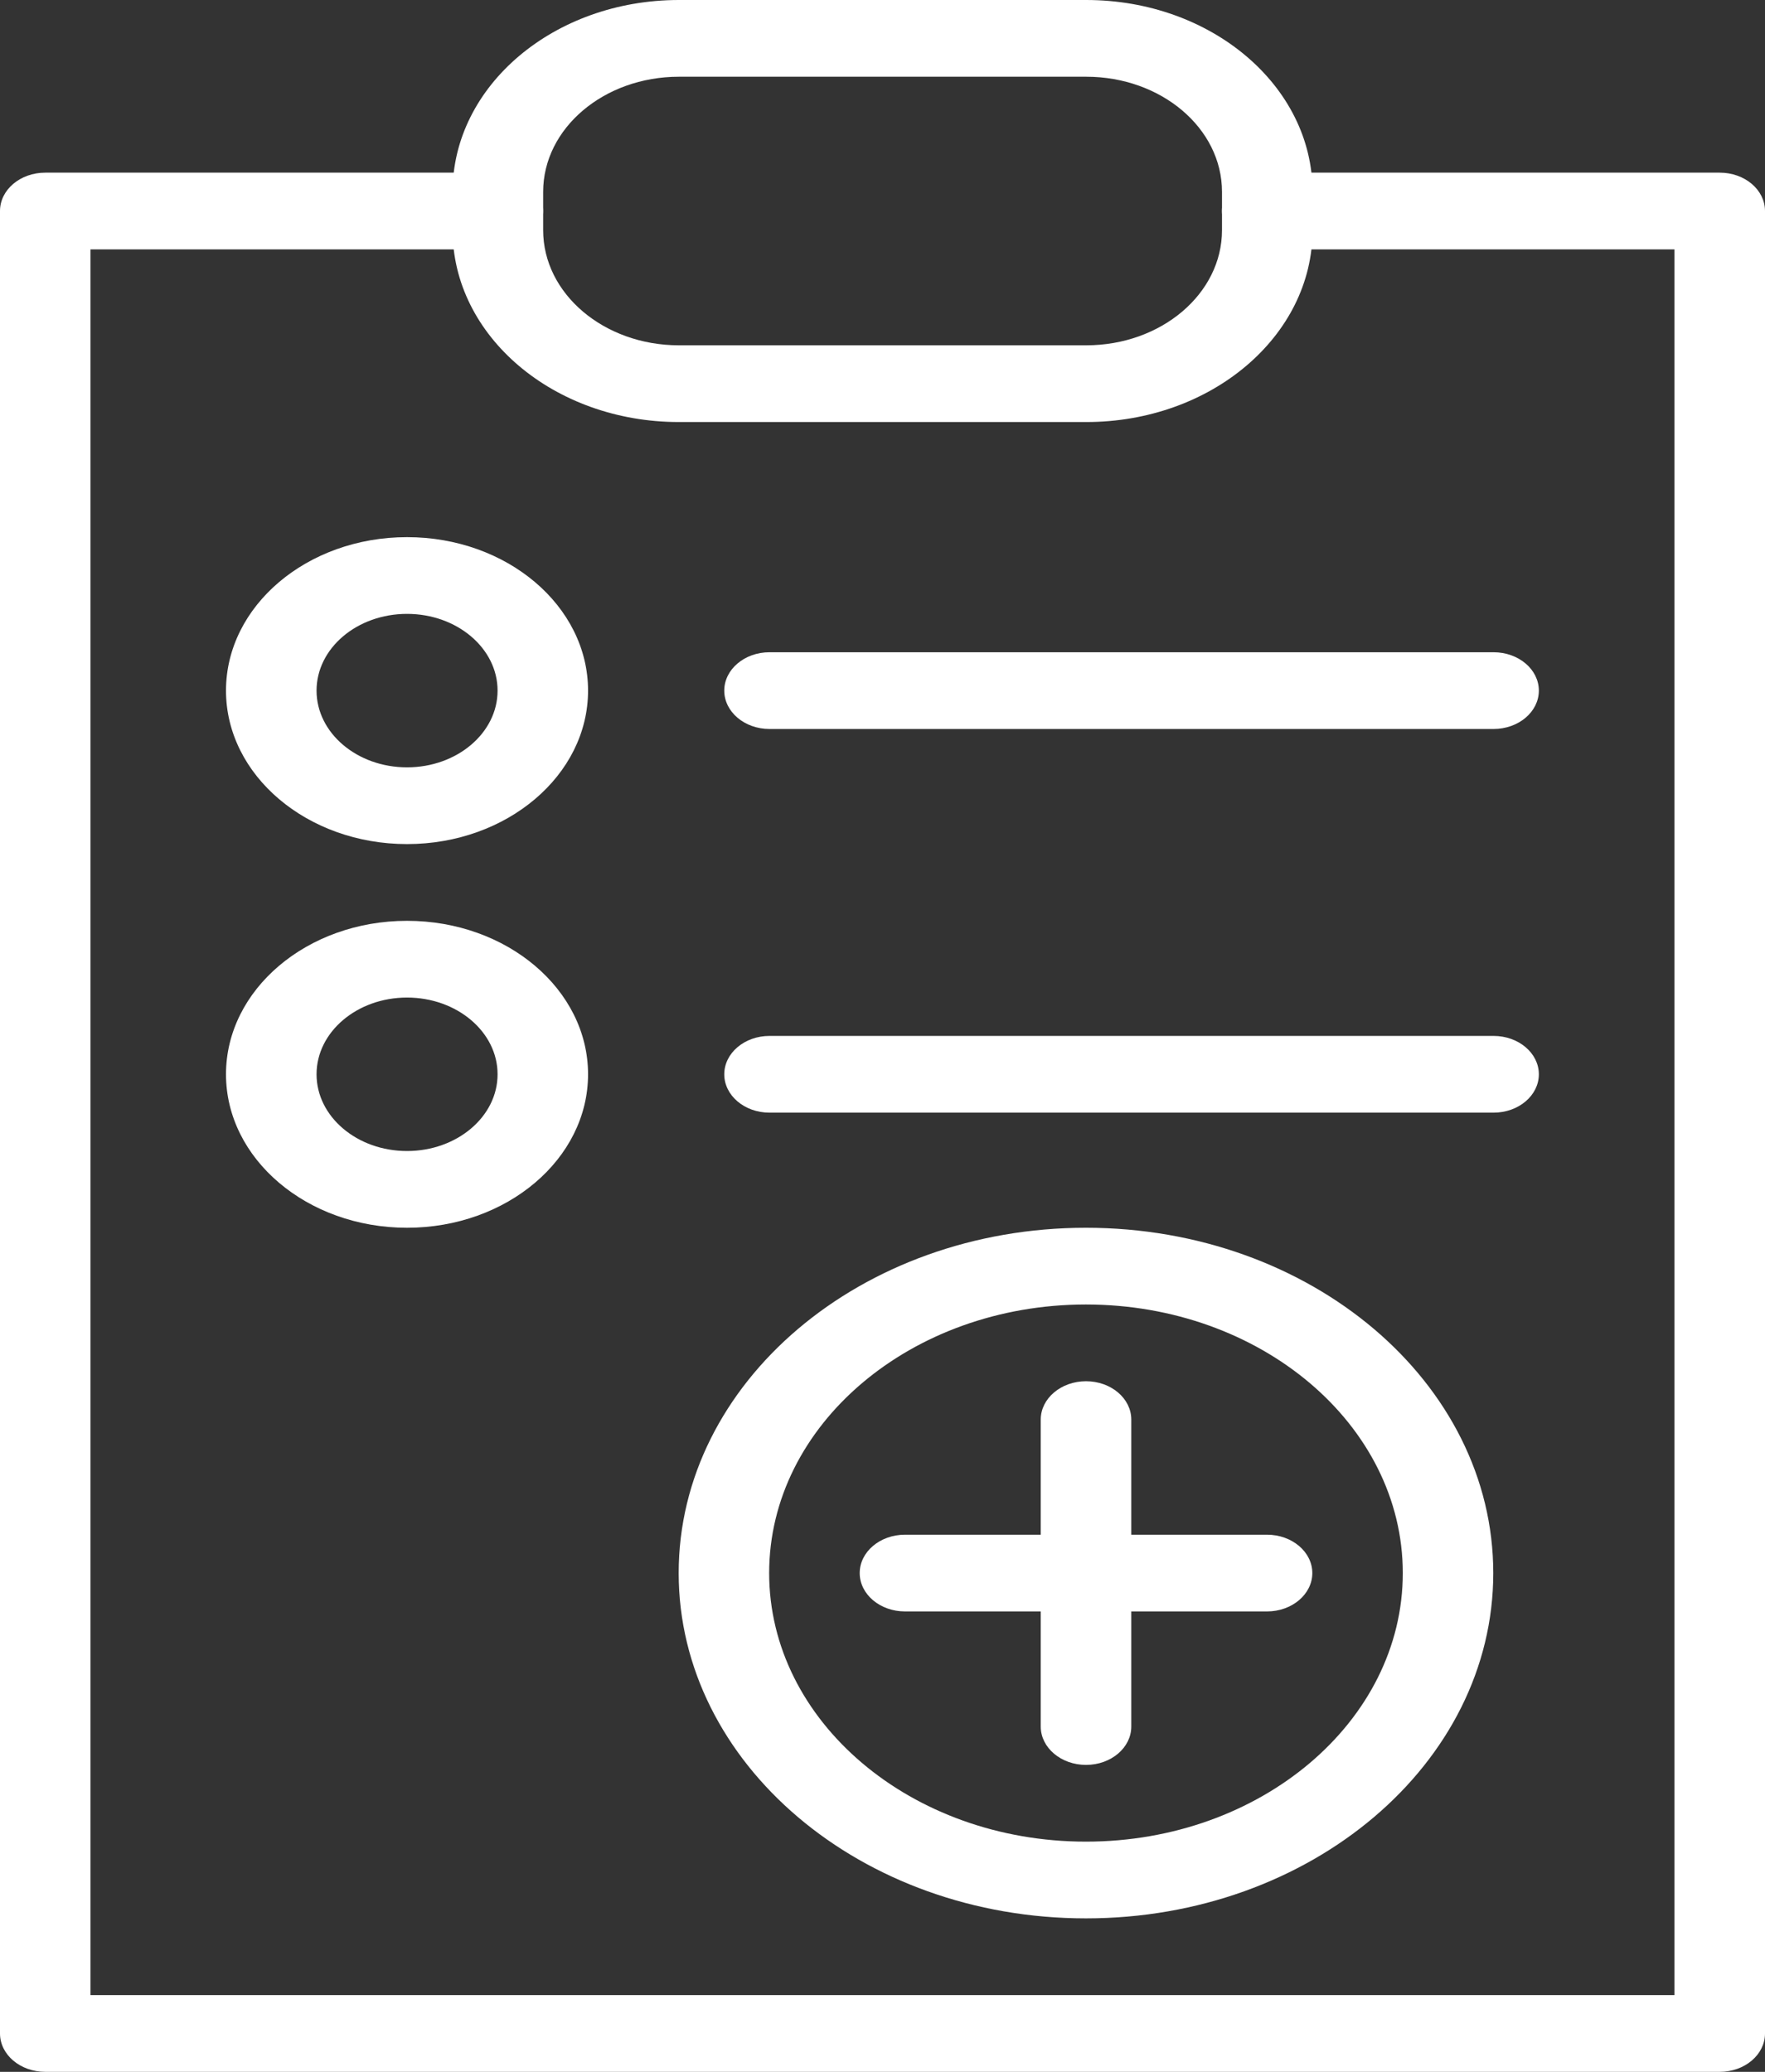
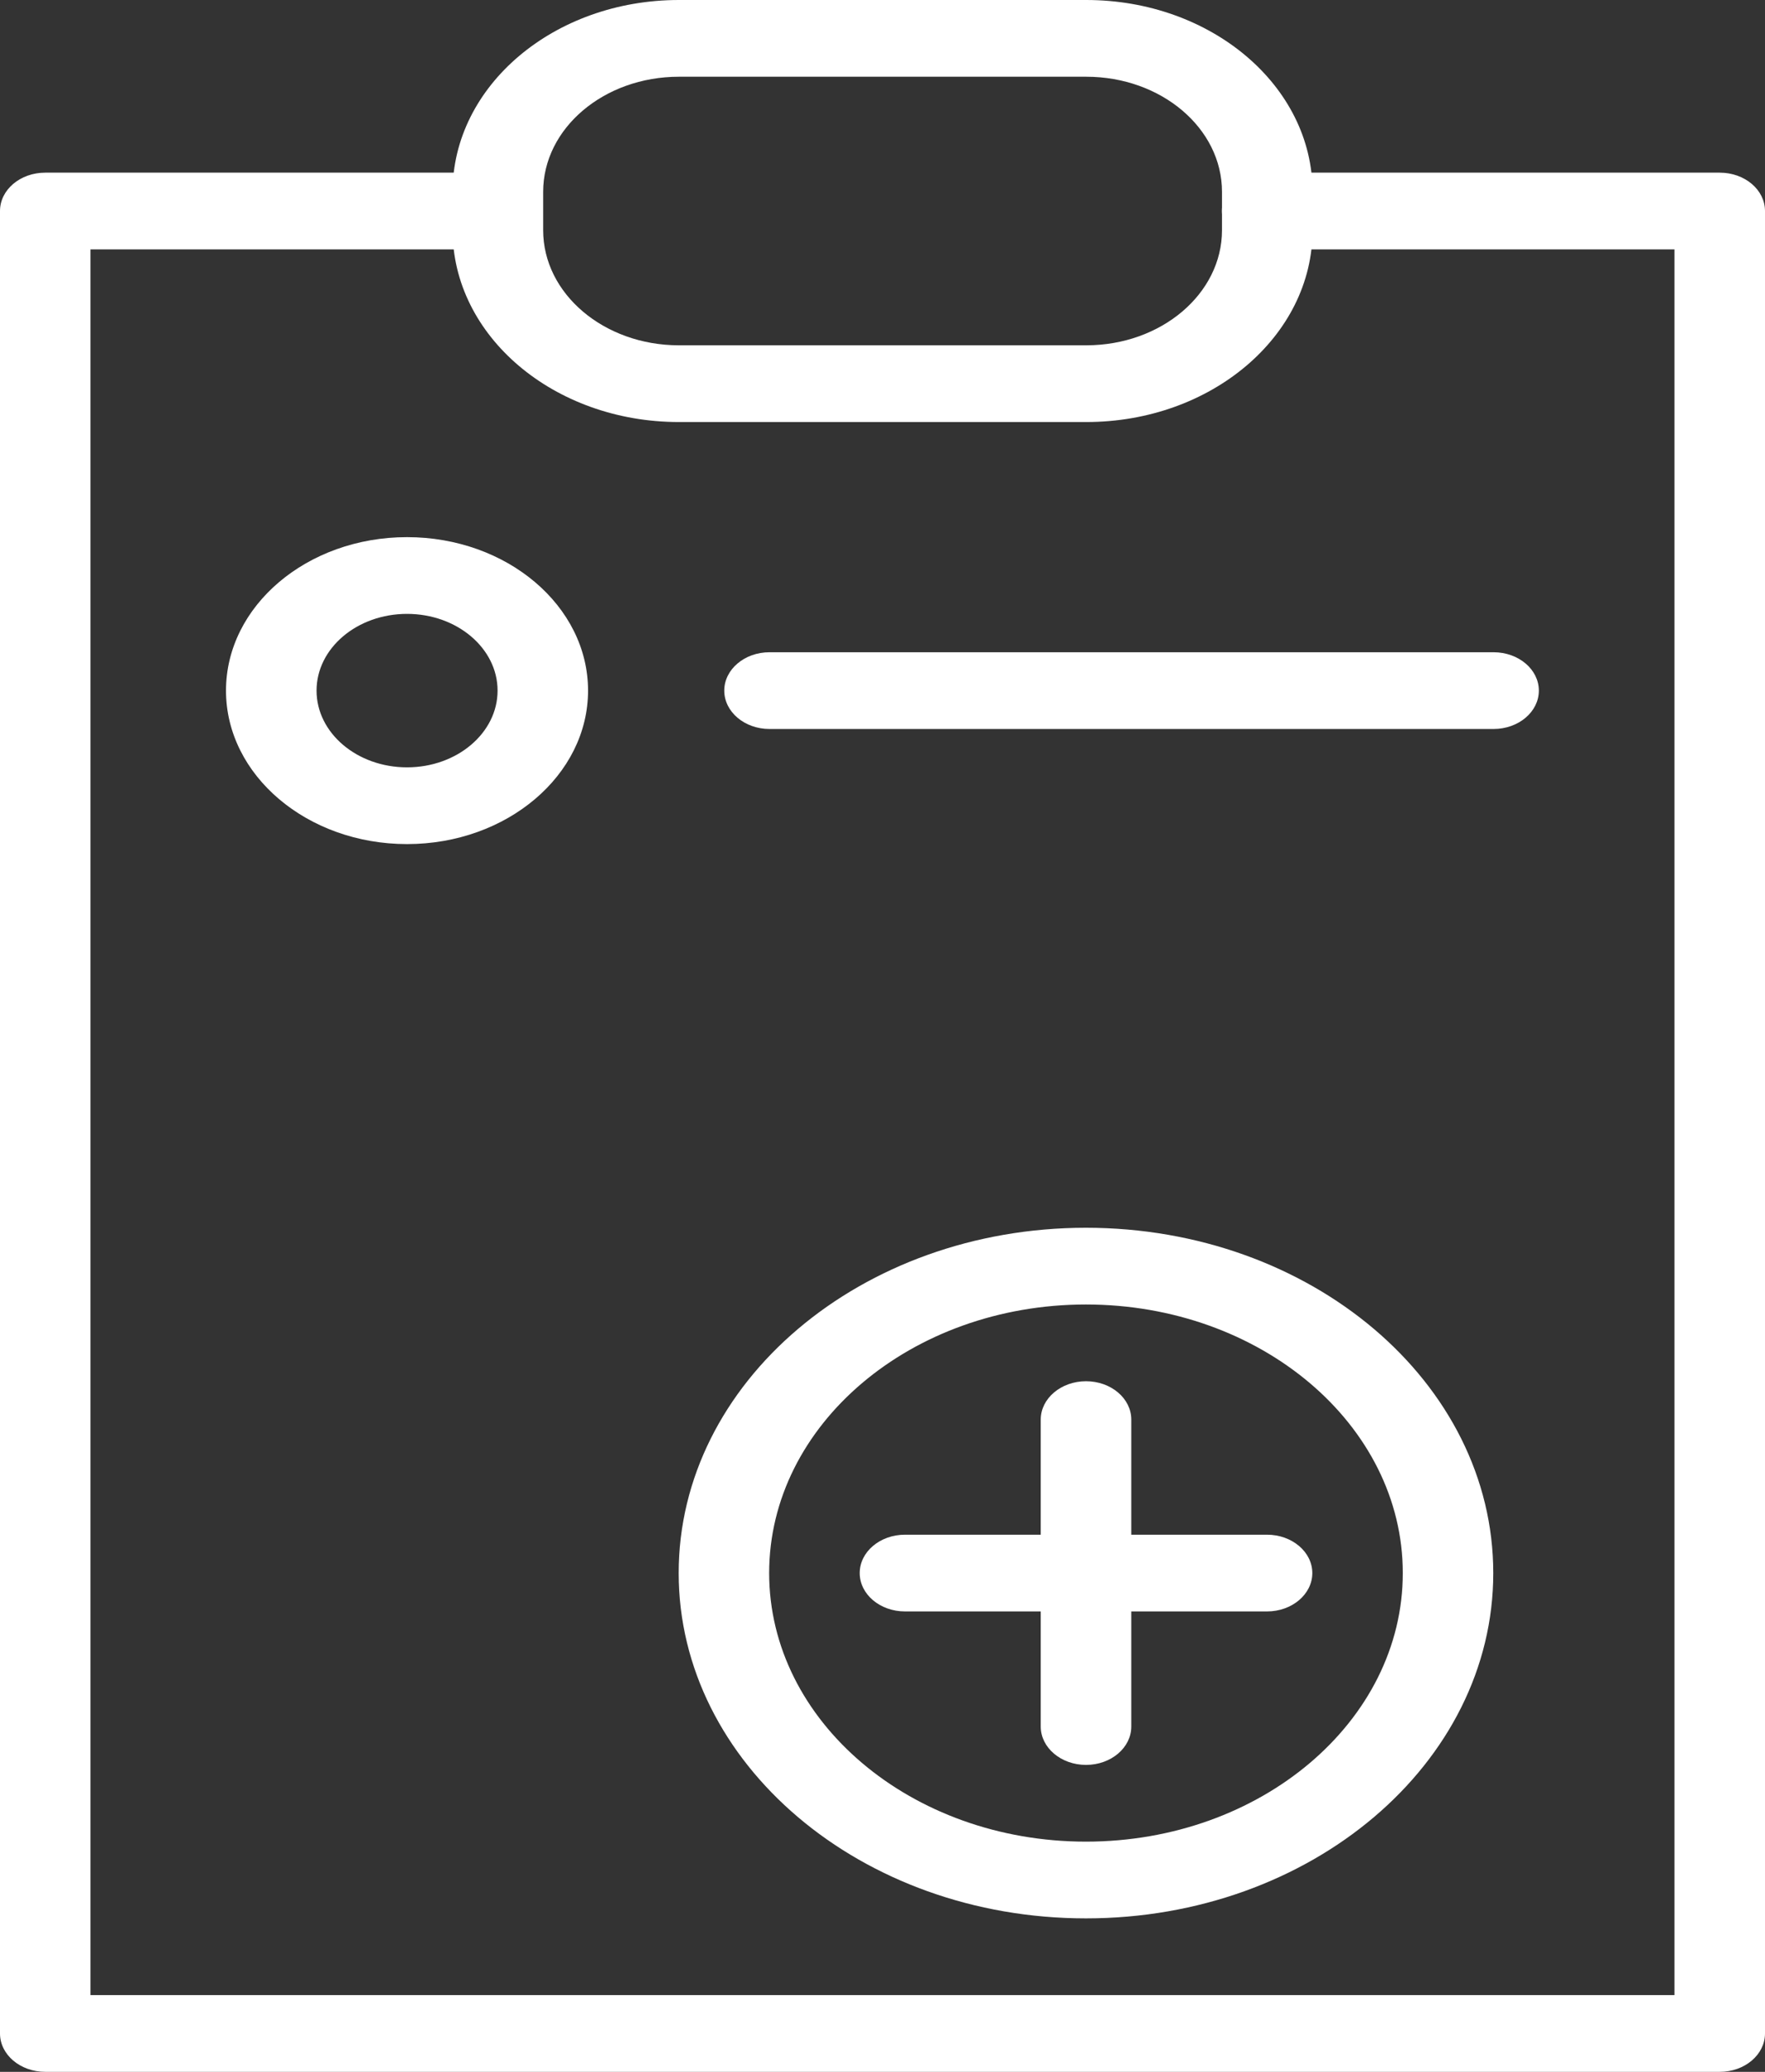
<svg xmlns="http://www.w3.org/2000/svg" width="23" height="27" viewBox="0 0 23 27" fill="none">
  <rect x="0" y="0" width="23" height="27" fill="#333333" stroke="none" />
-   <path fill-rule="evenodd" clip-rule="evenodd" d="M6.487 2.25H0.59C0.264 2.25 0 2.473 0 2.75V26.5C0 26.776 0.264 27 0.59 27H22.41C22.736 27 23 26.776 23 26.5V2.75C23 2.473 22.736 2.25 22.41 2.25H16.513C16.187 2.25 15.923 2.474 15.923 2.75C15.923 3.026 16.187 3.25 16.513 3.25H21.82V26H1.179V3.25H6.487C6.813 3.25 7.077 3.026 7.077 2.75C7.077 2.474 6.813 2.25 6.487 2.25Z" fill="white" />
+   <path fill-rule="evenodd" clip-rule="evenodd" d="M6.487 2.25H0.59C0.264 2.25 0 2.473 0 2.75V26.5C0 26.776 0.264 27 0.59 27H22.41C22.736 27 23 26.776 23 26.5V2.75C23 2.473 22.736 2.25 22.41 2.25H16.513C16.187 2.25 15.923 2.474 15.923 2.75C15.923 3.026 16.187 3.25 16.513 3.25H21.82V26H1.179V3.25H6.487C7.077 2.474 6.813 2.25 6.487 2.25Z" fill="white" />
  <path fill-rule="evenodd" clip-rule="evenodd" d="M17.104 2.5C17.104 1.119 15.784 0 14.155 0H8.847C7.218 0 5.898 1.119 5.898 2.5C5.898 2.666 5.898 2.834 5.898 3C5.898 4.38 7.218 5.5 8.847 5.5H14.155C15.784 5.5 17.104 4.38 17.104 3C17.104 2.834 17.104 2.666 17.104 2.5ZM15.924 2.5C15.924 2.666 15.924 2.834 15.924 3C15.924 3.828 15.132 4.5 14.155 4.5H8.847C7.871 4.5 7.078 3.828 7.078 3C7.078 2.834 7.078 2.666 7.078 2.5C7.078 1.671 7.871 1 8.847 1H14.155C15.132 1 15.924 1.671 15.924 2.5Z" fill="white" />
  <path fill-rule="evenodd" clip-rule="evenodd" d="M13.562 18.5V22.5C13.562 22.776 13.827 23 14.152 23C14.478 23 14.742 22.776 14.742 22.5V18.5C14.742 18.224 14.478 18 14.152 18C13.827 18 13.562 18.224 13.562 18.5Z" fill="white" />
  <path fill-rule="evenodd" clip-rule="evenodd" d="M11.793 21H16.511C16.836 21 17.101 20.776 17.101 20.5C17.101 20.224 16.836 20 16.511 20H11.793C11.467 20 11.203 20.224 11.203 20.5C11.203 20.776 11.467 21 11.793 21Z" fill="white" />
  <path fill-rule="evenodd" clip-rule="evenodd" d="M10.027 9.5H19.463C19.789 9.5 20.053 9.276 20.053 9C20.053 8.724 19.789 8.5 19.463 8.5H10.027C9.702 8.5 9.438 8.724 9.438 9C9.438 9.276 9.702 9.5 10.027 9.5Z" fill="white" />
-   <path fill-rule="evenodd" clip-rule="evenodd" d="M10.027 14.5H19.463C19.789 14.5 20.053 14.276 20.053 14C20.053 13.724 19.789 13.5 19.463 13.5H10.027C9.702 13.5 9.438 13.724 9.438 14C9.438 14.276 9.702 14.5 10.027 14.5Z" fill="white" />
  <path fill-rule="evenodd" clip-rule="evenodd" d="M14.151 16C11.222 16 8.844 18.016 8.844 20.5C8.844 22.983 11.222 25 14.151 25C17.081 25 19.459 22.983 19.459 20.5C19.459 18.016 17.081 16 14.151 16ZM14.151 17C16.43 17 18.28 18.568 18.28 20.5C18.28 22.431 16.43 24 14.151 24C11.873 24 10.023 22.431 10.023 20.5C10.023 18.568 11.873 17 14.151 17Z" fill="white" />
  <path fill-rule="evenodd" clip-rule="evenodd" d="M5.304 7C4.002 7 2.945 7.896 2.945 9C2.945 10.103 4.002 11 5.304 11C6.606 11 7.663 10.103 7.663 9C7.663 7.896 6.606 7 5.304 7ZM5.304 8C5.955 8 6.484 8.448 6.484 9C6.484 9.552 5.955 10 5.304 10C4.653 10 4.125 9.552 4.125 9C4.125 8.448 4.653 8 5.304 8Z" fill="white" />
-   <path fill-rule="evenodd" clip-rule="evenodd" d="M5.304 12C4.002 12 2.945 12.896 2.945 14C2.945 15.103 4.002 16 5.304 16C6.606 16 7.663 15.103 7.663 14C7.663 12.896 6.606 12 5.304 12ZM5.304 13C5.955 13 6.484 13.448 6.484 14C6.484 14.552 5.955 15 5.304 15C4.653 15 4.125 14.552 4.125 14C4.125 13.448 4.653 13 5.304 13Z" fill="white" />
</svg>